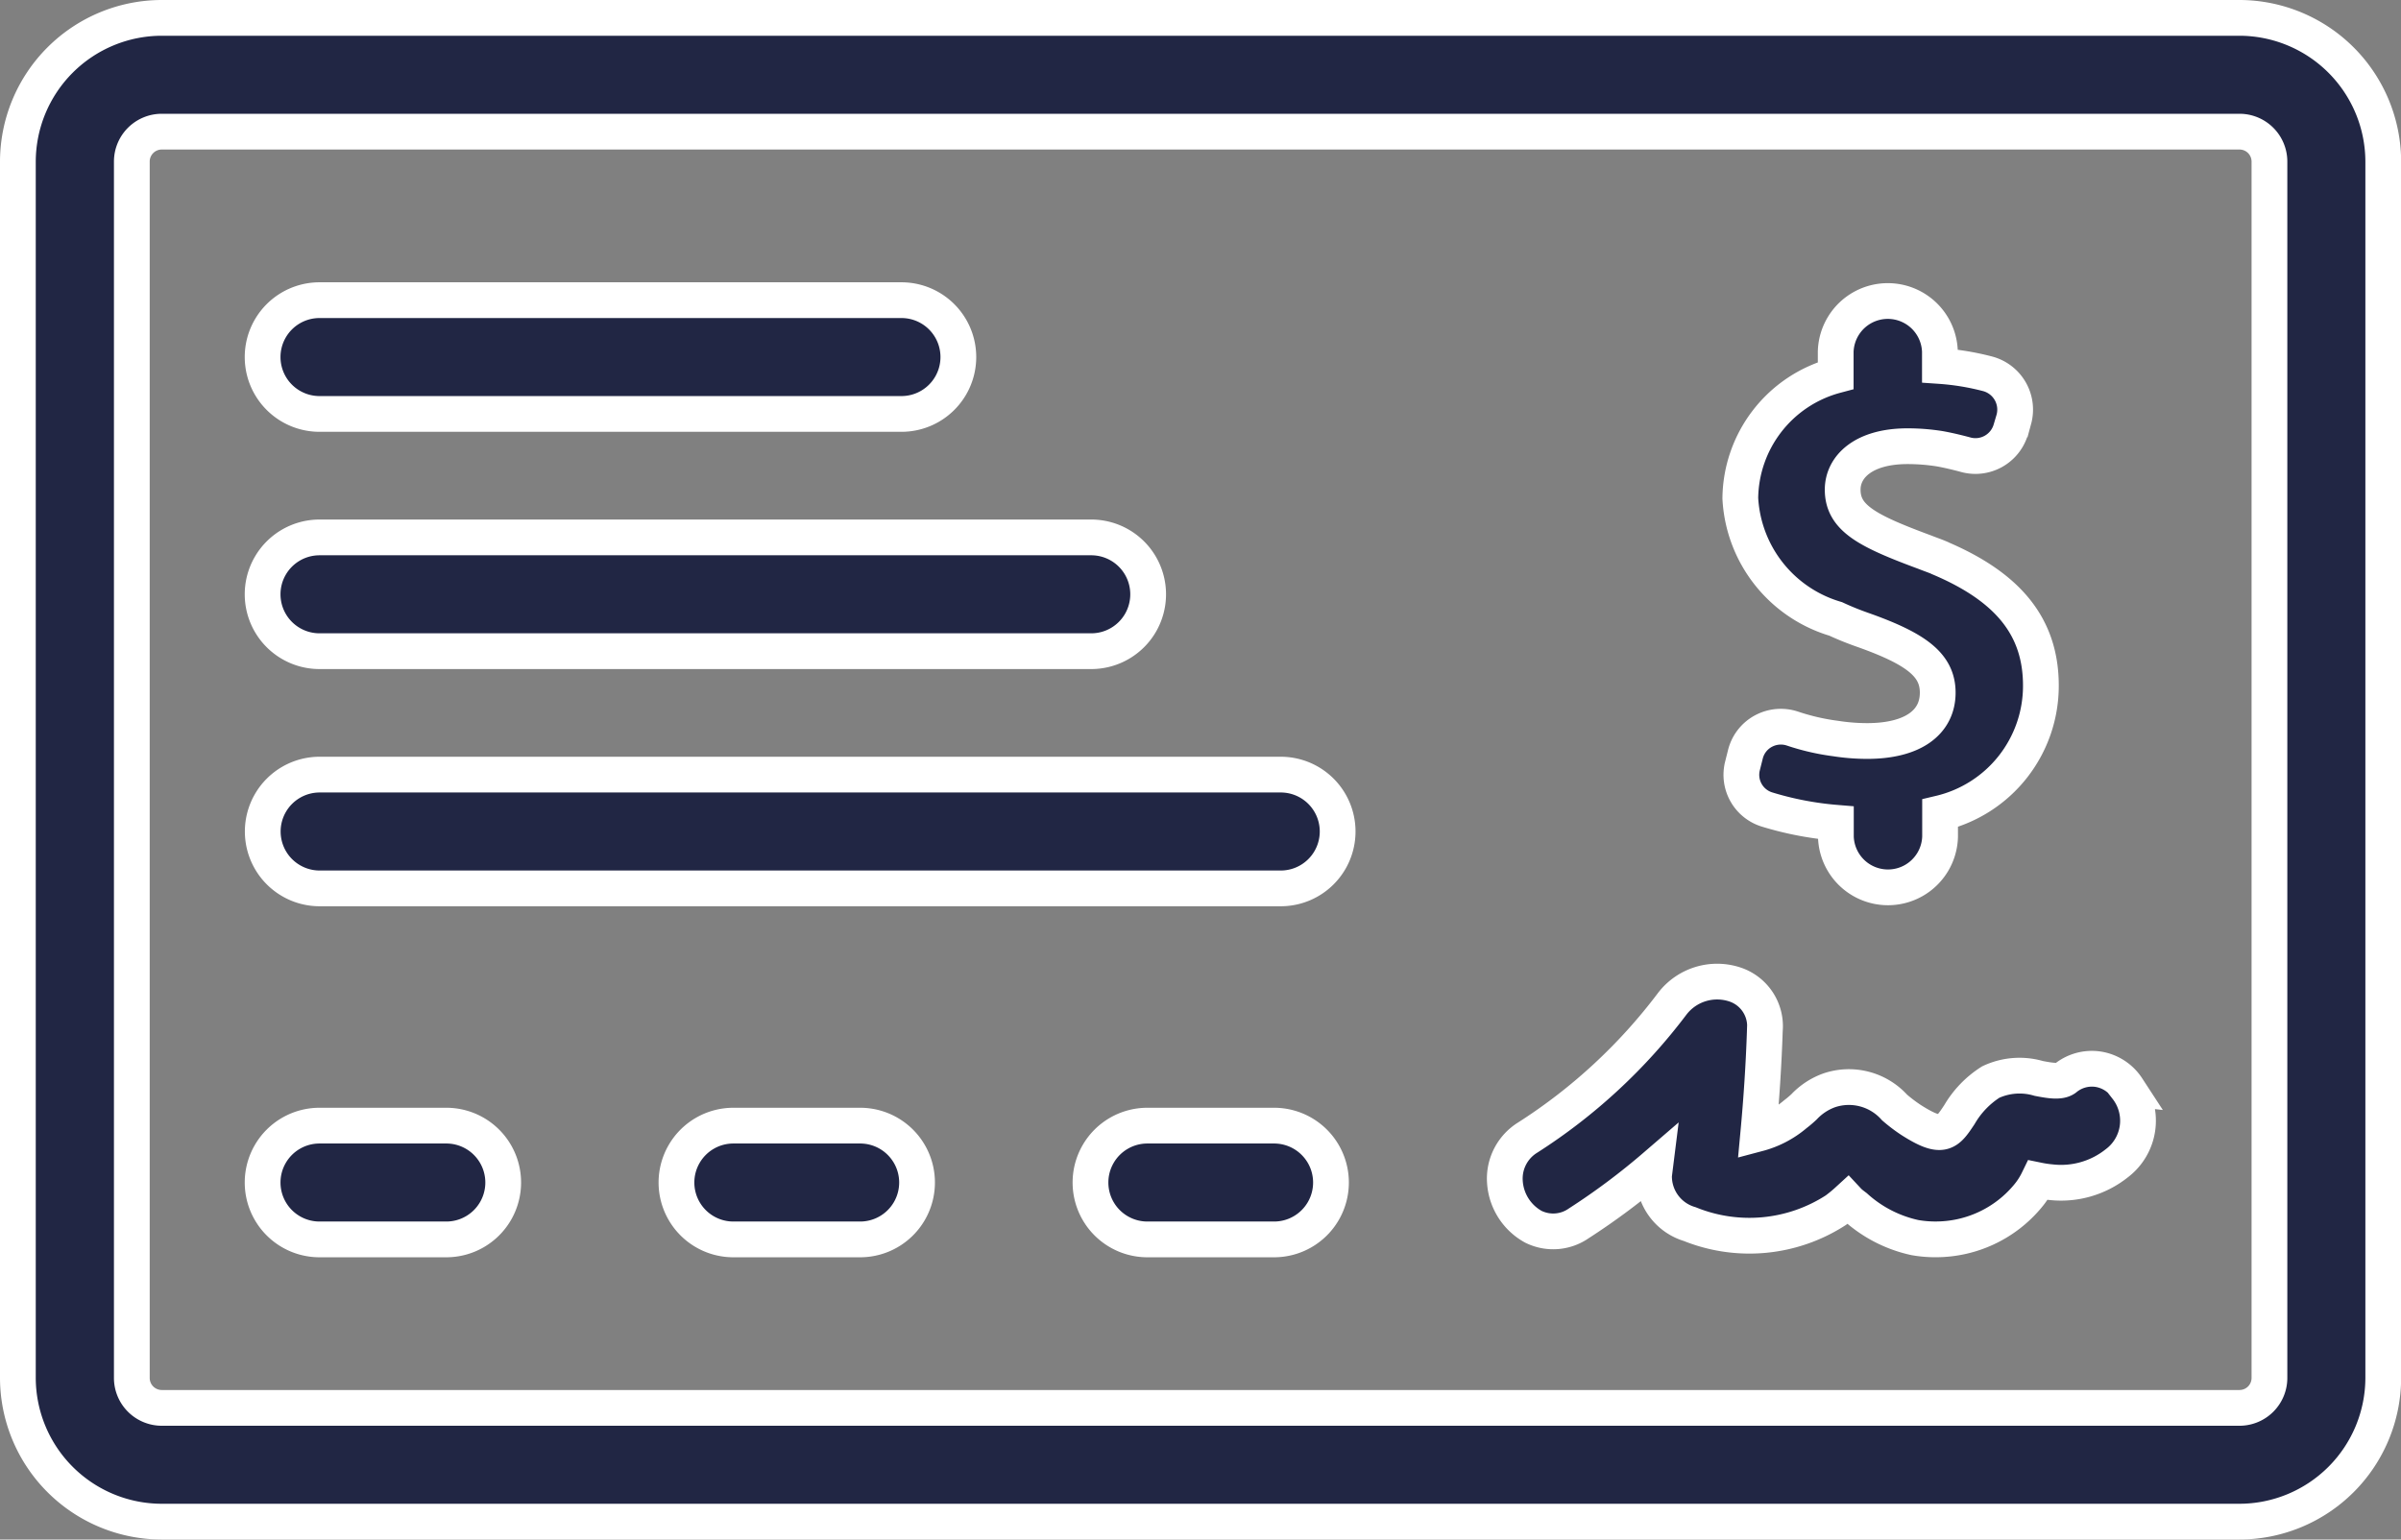
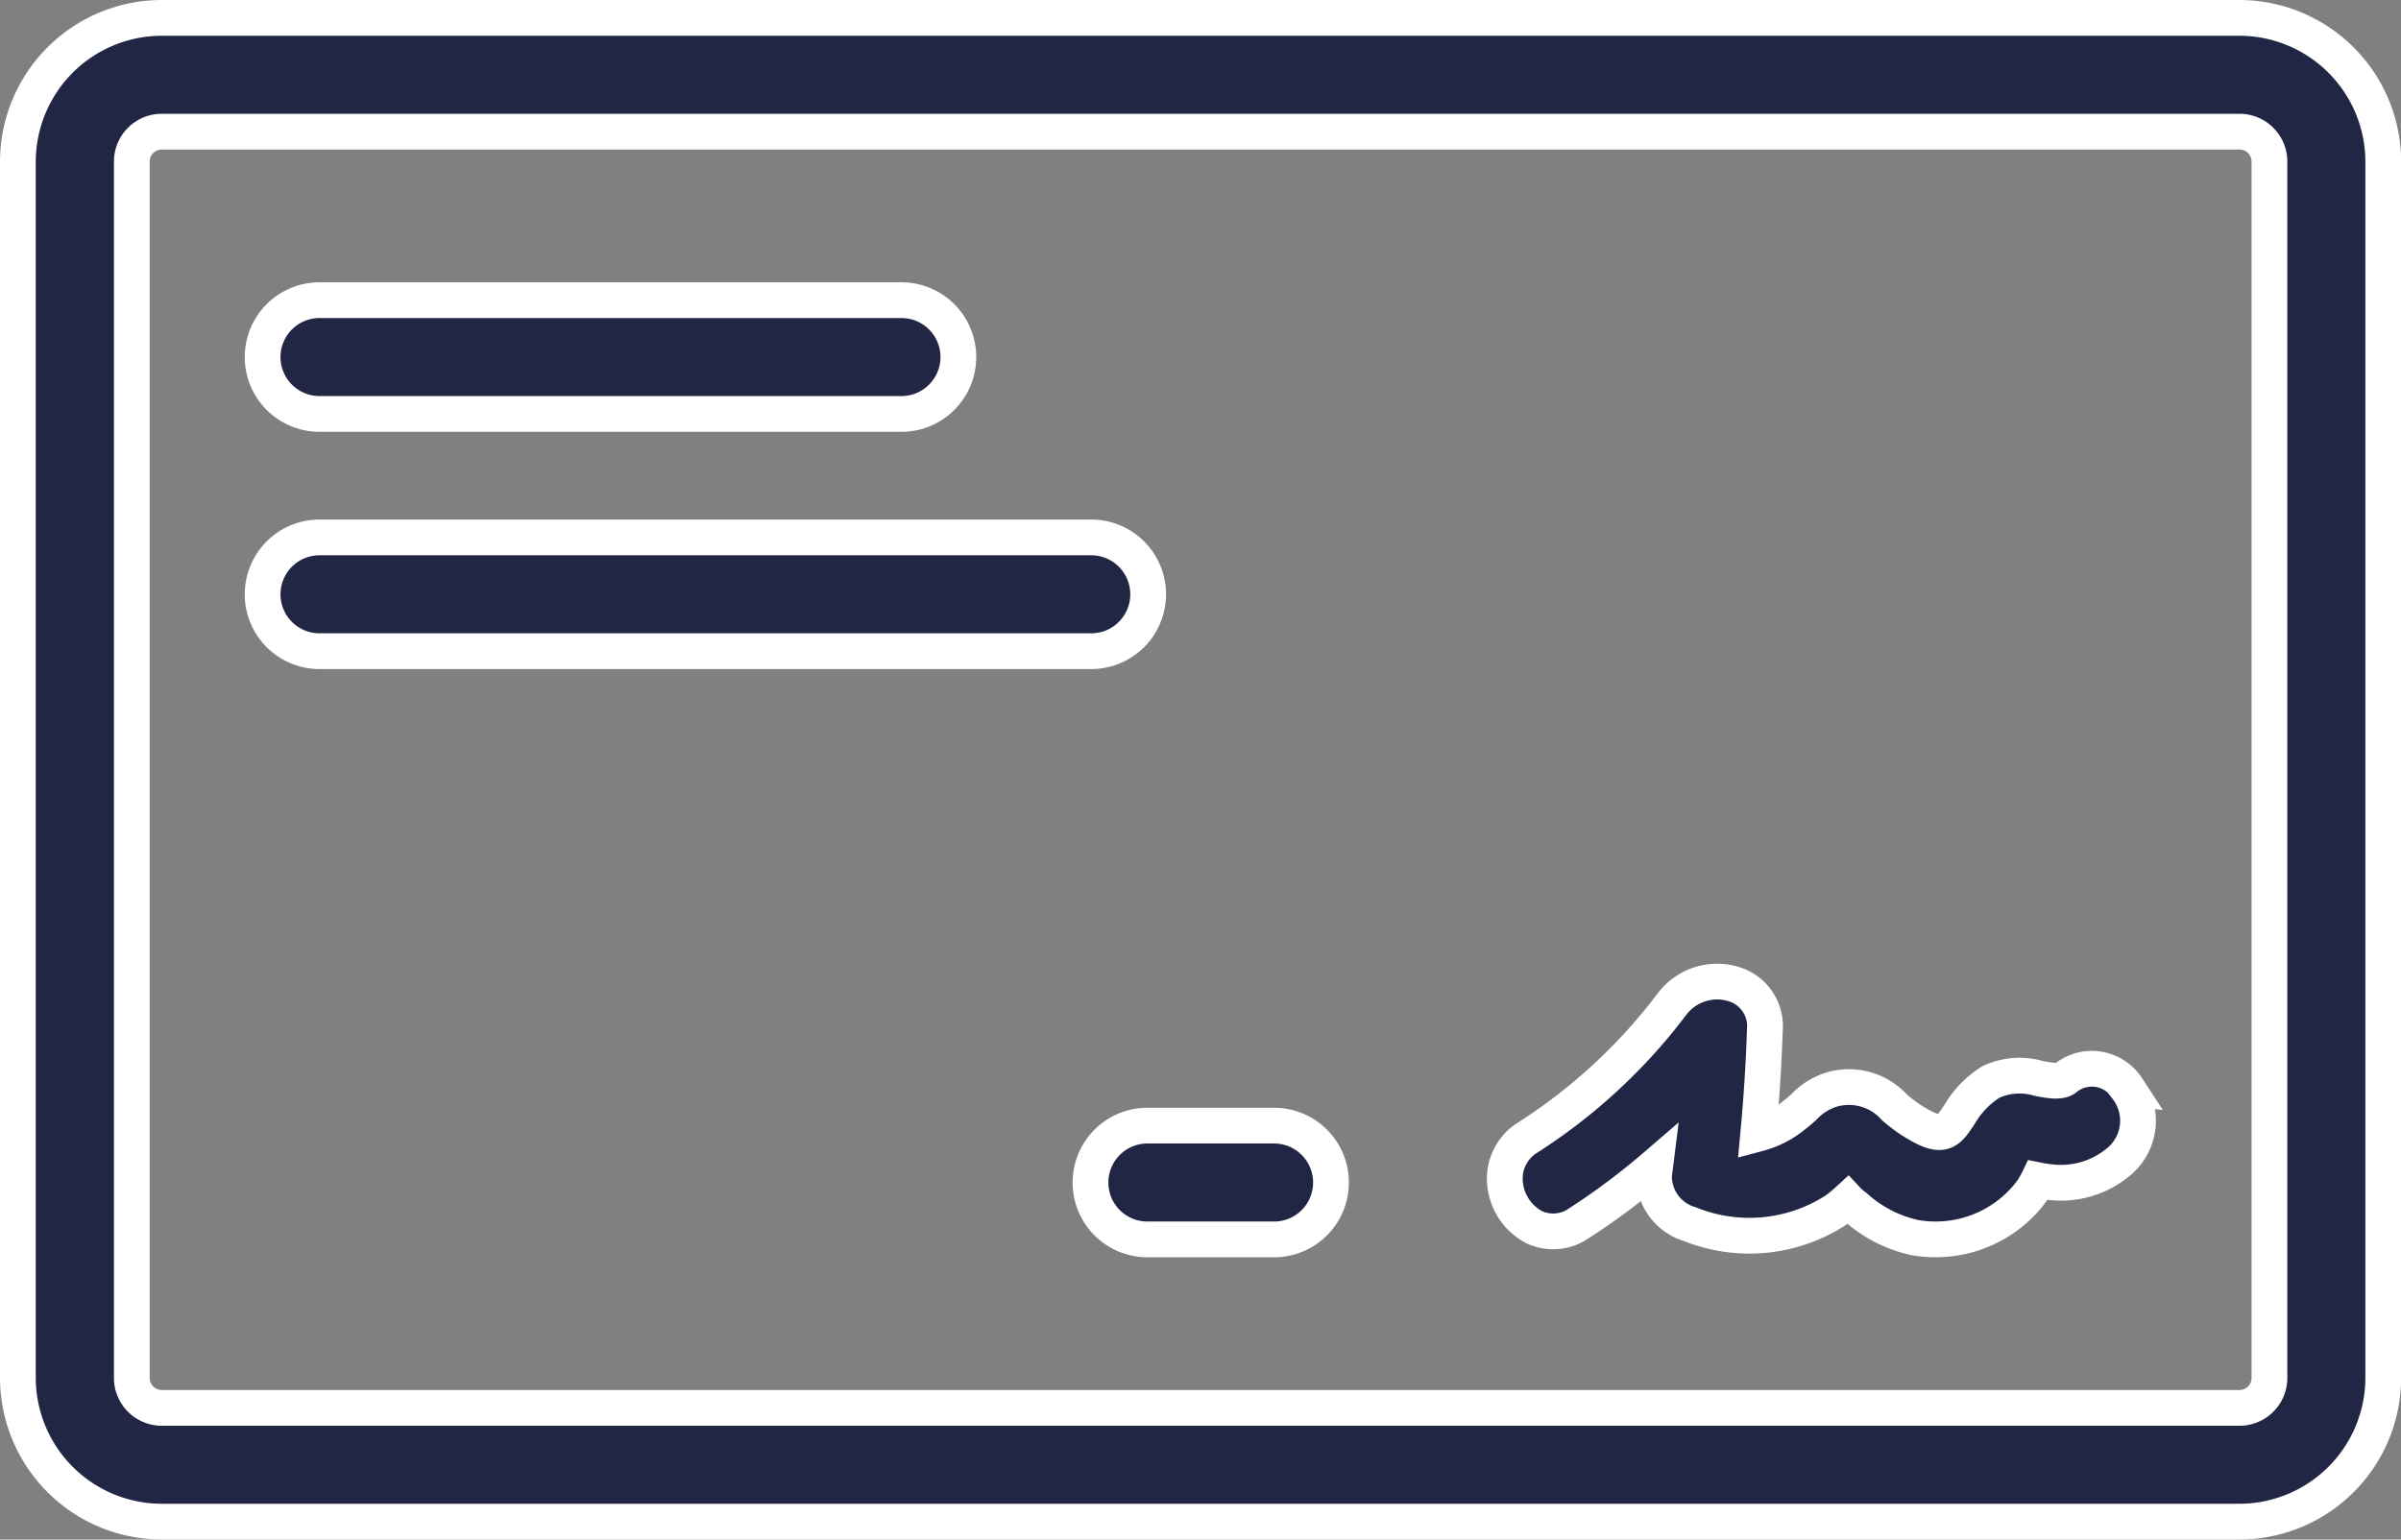
<svg xmlns="http://www.w3.org/2000/svg" width="53.712" height="34.451" viewBox="0 0 53.712 34.451">
  <rect x="0" y="0" width="53.712" height="34.451" fill="#808080" stroke="none" />
  <g id="icone_ChequesInternacionais" transform="translate(-0.881 -18.615)">
    <path id="Caminho_6485" data-name="Caminho 6485" d="M50.977,52.666H4.5A3.223,3.223,0,0,1,1.281,49.45V22.231A3.223,3.223,0,0,1,4.5,19.015h46.48a3.223,3.223,0,0,1,3.216,3.216V49.45A3.223,3.223,0,0,1,50.977,52.666ZM4.5,21.561a.67.67,0,0,0-.67.67V49.45a.67.67,0,0,0,.67.67h46.48a.67.67,0,0,0,.67-.67V22.231a.67.67,0,0,0-.67-.67Z" transform="translate(0 0)" fill="#212644" stroke="#fff" stroke-width="0.8" />
    <path id="Caminho_6486" data-name="Caminho 6486" d="M76.468,61.113a.952.952,0,0,0-.647-.42.939.939,0,0,0-.742.206c-.117.085-.344.047-.588,0a1.52,1.52,0,0,0-1.075.081,2.134,2.134,0,0,0-.7.728c-.276.416-.378.571-1.088.117a3.551,3.551,0,0,1-.363-.276,1.372,1.372,0,0,0-1.457-.386,1.443,1.443,0,0,0-.566.369,2.479,2.479,0,0,1-.2.17,2.109,2.109,0,0,1-.827.433c.072-.772.123-1.551.148-2.318l0,0a.983.983,0,0,0-.662-1.018,1.265,1.265,0,0,0-1.406.424,12.413,12.413,0,0,1-3.239,3,1.077,1.077,0,0,0-.509.98,1.235,1.235,0,0,0,.636,1.014,1,1,0,0,0,1.018-.076,15.41,15.41,0,0,0,1.708-1.277l-.025.2a1.114,1.114,0,0,0,.8,1.095,3.557,3.557,0,0,0,3.267-.312,3.219,3.219,0,0,0,.265-.218.823.823,0,0,0,.1.091l.072.055h0a2.9,2.9,0,0,0,1.33.685,2.6,2.6,0,0,0,.462.04,2.674,2.674,0,0,0,2.055-.955,1.734,1.734,0,0,0,.24-.367,2.554,2.554,0,0,0,.284.042,2,2,0,0,0,1.479-.424,1.193,1.193,0,0,0,.221-1.684Z" transform="translate(-28.001 -18.151)" fill="#212644" stroke="#fff" stroke-width="0.8" />
    <path id="Caminho_6487" data-name="Caminho 6487" d="M25.654,33.194H12.636a1.273,1.273,0,1,1,0-2.546H25.654a1.273,1.273,0,0,1,0,2.546Z" transform="translate(-4.607 -5.316)" fill="#212644" stroke="#fff" stroke-width="0.8" />
-     <path id="Caminho_6488" data-name="Caminho 6488" d="M15.472,67.21H12.636a1.273,1.273,0,0,1,0-2.546h2.836a1.273,1.273,0,0,1,0,2.546Z" transform="translate(-4.607 -20.86)" fill="#212644" stroke="#fff" stroke-width="0.8" />
-     <path id="Caminho_6489" data-name="Caminho 6489" d="M32.522,67.21H29.686a1.273,1.273,0,0,1,0-2.546h2.836a1.273,1.273,0,0,1,0,2.546Z" transform="translate(-12.399 -20.86)" fill="#212644" stroke="#fff" stroke-width="0.8" />
    <path id="Caminho_6490" data-name="Caminho 6490" d="M49.575,67.21H46.741a1.273,1.273,0,0,1,0-2.546h2.834a1.273,1.273,0,1,1,0,2.546Z" transform="translate(-20.192 -20.86)" fill="#212644" stroke="#fff" stroke-width="0.8" />
    <path id="Caminho_6491" data-name="Caminho 6491" d="M29.9,42.971H12.636a1.273,1.273,0,1,1,0-2.546H29.9a1.273,1.273,0,0,1,0,2.546Z" transform="translate(-4.607 -9.784)" fill="#212644" stroke="#fff" stroke-width="0.8" />
-     <path id="Caminho_6492" data-name="Caminho 6492" d="M34.139,52.745h-21.5a1.273,1.273,0,1,1,0-2.546h21.5a1.273,1.273,0,0,1,0,2.546Z" transform="translate(-4.607 -14.25)" fill="#212644" stroke="#fff" stroke-width="0.8" />
-     <path id="Caminho_6493" data-name="Caminho 6493" d="M76.7,36.408c-.11-.047-.223-.085-.333-.129-1.294-.479-1.839-.764-1.839-1.4,0-.509.462-.972,1.451-.972a4.59,4.59,0,0,1,.721.057c.2.036.4.085.564.129h0a.825.825,0,0,0,1.027-.564l.066-.223a.829.829,0,0,0-.583-1.018,5.759,5.759,0,0,0-1.071-.176v-.322a1.166,1.166,0,0,0-2.331,0v.535a2.876,2.876,0,0,0-2.134,2.747,2.979,2.979,0,0,0,2.134,2.7c.2.093.407.176.619.25,1.192.424,1.663.785,1.663,1.4,0,.658-.545,1.082-1.58,1.082a4.586,4.586,0,0,1-.7-.055,5.058,5.058,0,0,1-.969-.223.822.822,0,0,0-.655.059.811.811,0,0,0-.4.524l-.064.255h0a.812.812,0,0,0,.537.969,7.3,7.3,0,0,0,1.553.3v.314a1.166,1.166,0,0,0,2.331,0v-.526a2.93,2.93,0,0,0,2.255-2.857c0-1.307-.723-2.2-2.255-2.851Z" transform="translate(-32.425 -5.307)" fill="#212644" stroke="#fff" stroke-width="0.8" />
  </g>
</svg>